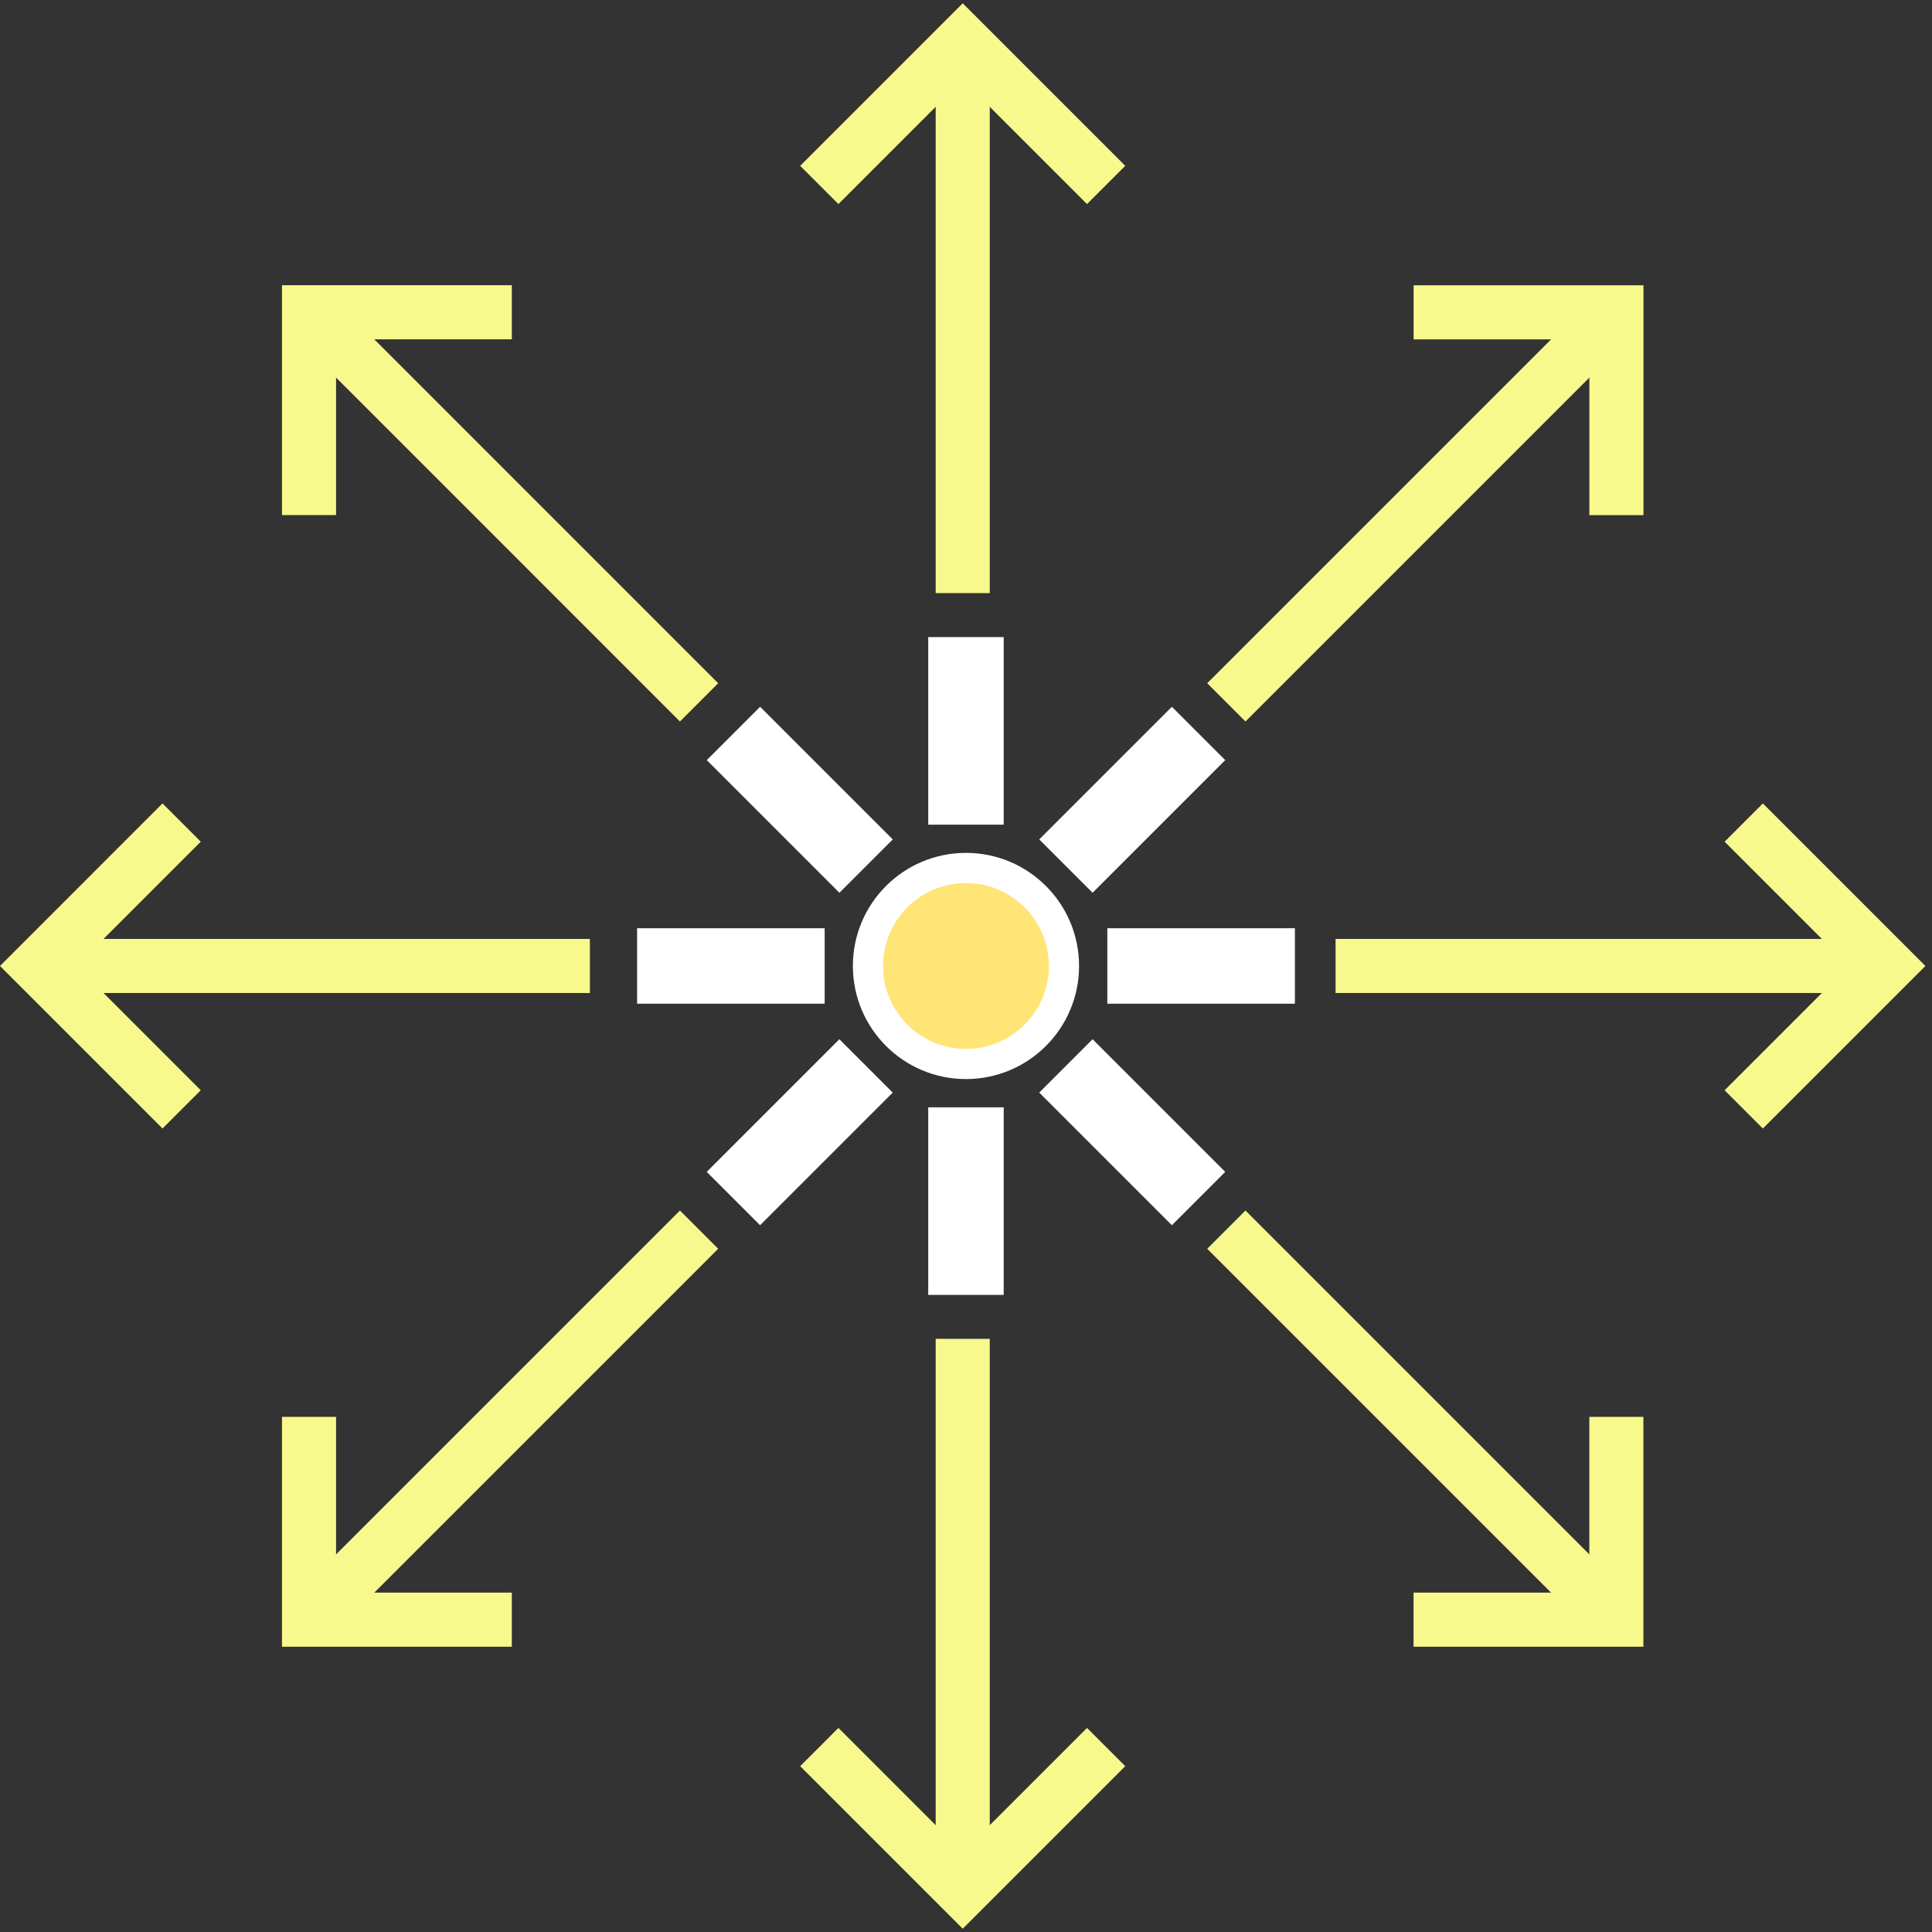
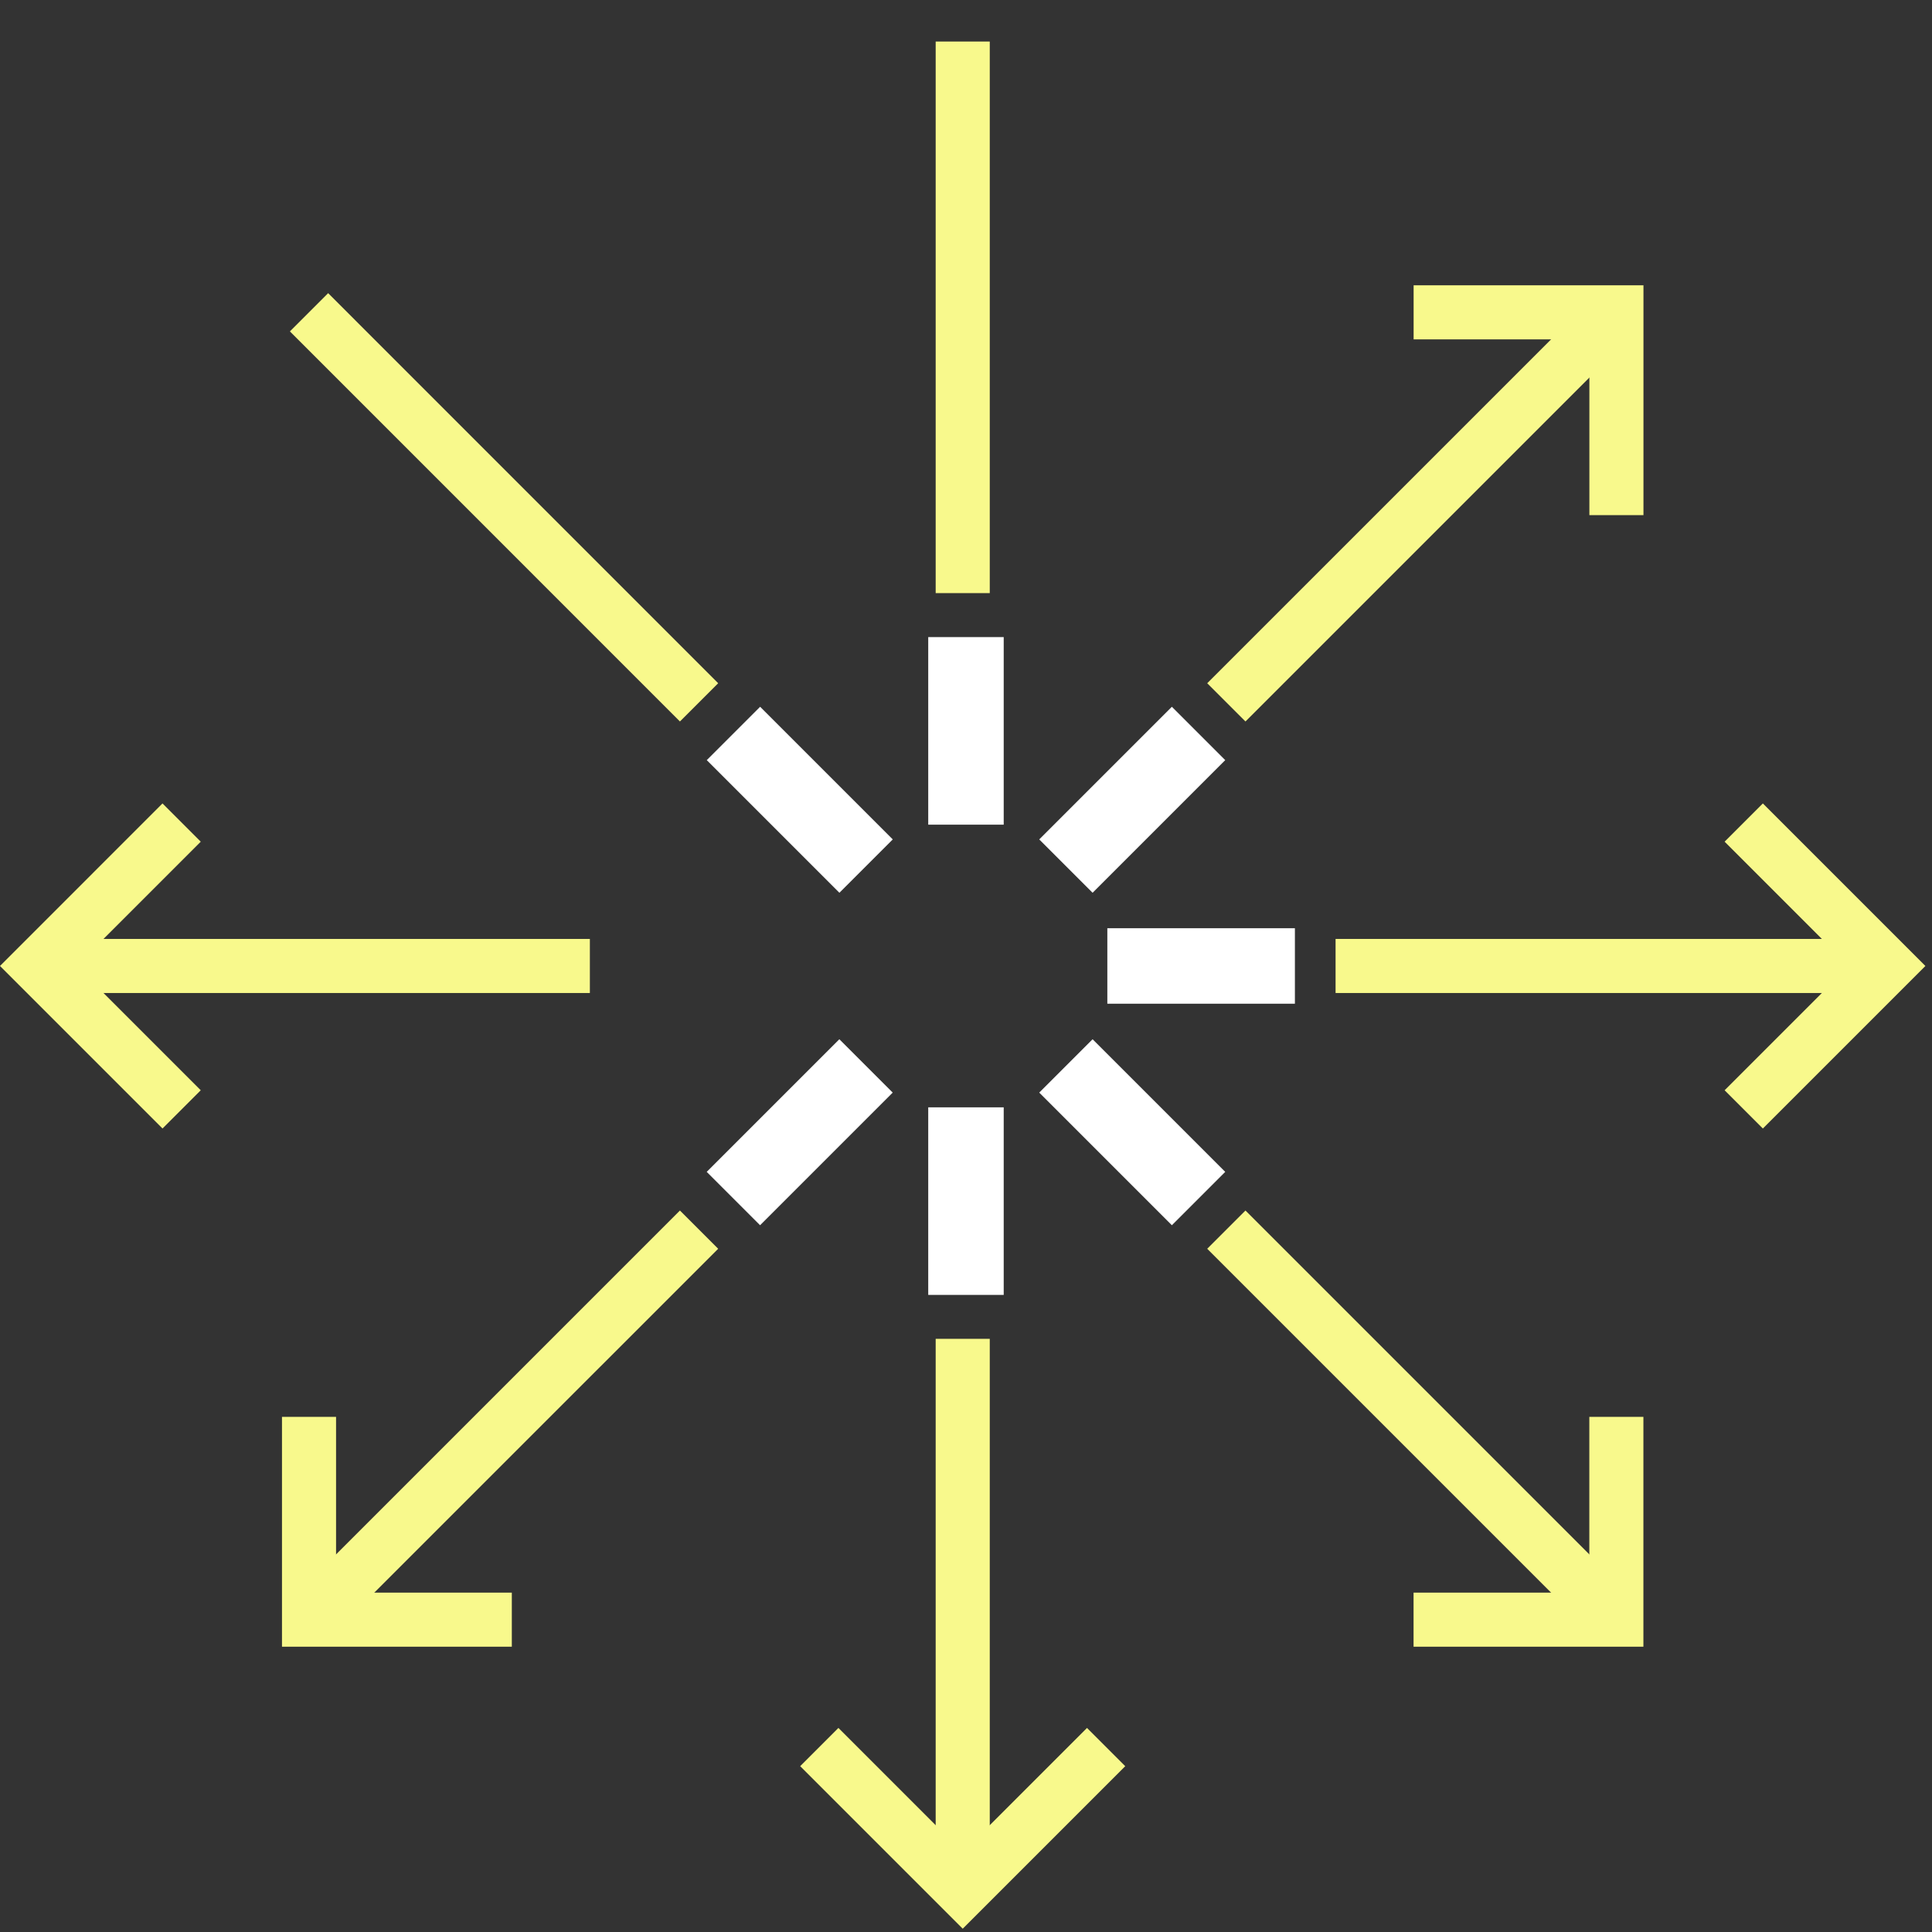
<svg xmlns="http://www.w3.org/2000/svg" width="128" height="128" viewBox="0 0 33.867 33.867" version="1.1" id="svg1">
  <rect x="0" y="0" width="33.867" height="33.867" fill="#333333" stroke="none" />
  <defs id="defs1" />
  <g id="layer1">
    <path style="display:inline;fill:#ffffff;fill-opacity:0.25;stroke:#f8f98c;stroke-width:0.948;stroke-dasharray:none;stroke-opacity:1" d="m 23.412,16.933 h 9.669" id="path11" />
    <path style="display:inline;fill:none;fill-opacity:0.25;stroke:#f8f98c;stroke-width:0.948;stroke-dasharray:none;stroke-opacity:1" d="m 30.567,19.447 2.514,-2.514 -2.514,-2.514" id="path14" />
-     <circle style="fill:#ffe476;fill-opacity:1;stroke:#ffffff;stroke-width:0.529;stroke-dasharray:none" id="path1" cx="16.933" cy="16.933" r="1.718" />
    <path style="fill:#ffe476;fill-opacity:1;stroke:#ffffff;stroke-width:1.323;stroke-dasharray:none" d="M 16.933,14.456 V 11.168" id="path2" />
    <path style="fill:#ffe476;fill-opacity:1;stroke:#ffffff;stroke-width:1.323;stroke-dasharray:none" d="M 16.933,22.699 V 19.411" id="path3" />
    <path style="fill:#ffe476;fill-opacity:1;stroke:#ffffff;stroke-width:1.323;stroke-dasharray:none" d="m 19.411,16.933 h 3.288" id="path4" />
-     <path style="fill:#ffe476;fill-opacity:1;stroke:#ffffff;stroke-width:1.323;stroke-dasharray:none" d="m 11.168,16.933 h 3.288" id="path6" />
    <path style="fill:#ffe476;fill-opacity:1;stroke:#ffffff;stroke-width:1.323;stroke-dasharray:none" d="m 18.685,18.685 2.325,2.325" id="path7" />
    <path style="fill:#ffe476;fill-opacity:1;stroke:#ffffff;stroke-width:1.323;stroke-dasharray:none" d="m 12.857,12.857 2.325,2.325" id="path8" />
    <path style="fill:#ffe476;fill-opacity:1;stroke:#ffffff;stroke-width:1.323;stroke-dasharray:none" d="m 15.181,18.685 -2.325,2.325" id="path9" />
    <path style="fill:#ffe476;fill-opacity:1;stroke:#ffffff;stroke-width:1.323;stroke-dasharray:none" d="m 21.01,12.857 -2.325,2.325" id="path10" />
    <path style="display:inline;fill:#ffffff;fill-opacity:0.25;stroke:#f8f98c;stroke-width:0.948;stroke-dasharray:none;stroke-opacity:1" d="M 10.34,16.933 H 0.67" id="path27" />
    <path style="display:inline;fill:none;fill-opacity:0.25;stroke:#f8f98c;stroke-width:0.948;stroke-dasharray:none;stroke-opacity:1" d="M 3.184,14.419 0.67,16.933 3.184,19.447" id="path28" />
    <path style="display:inline;fill:#ffffff;fill-opacity:0.25;stroke:#f8f98c;stroke-width:0.948;stroke-dasharray:none;stroke-opacity:1" d="m 16.876,23.469 v 9.669" id="path29" />
    <path style="display:inline;fill:none;fill-opacity:0.25;stroke:#f8f98c;stroke-width:0.948;stroke-dasharray:none;stroke-opacity:1" d="m 14.362,30.625 2.514,2.514 2.514,-2.514" id="path30" />
    <path style="display:inline;fill:#ffffff;fill-opacity:0.25;stroke:#f8f98c;stroke-width:0.948;stroke-dasharray:none;stroke-opacity:1" d="M 16.876,10.397 V 0.728" id="path31" />
-     <path style="display:inline;fill:none;fill-opacity:0.25;stroke:#f8f98c;stroke-width:0.948;stroke-dasharray:none;stroke-opacity:1" d="M 19.39,3.242 16.876,0.728 14.362,3.242" id="path32" />
    <path style="display:inline;fill:#ffffff;fill-opacity:0.25;stroke:#f8f98c;stroke-width:0.948;stroke-dasharray:none;stroke-opacity:1" d="M 12.254,21.555 5.417,28.392" id="path33" />
    <path style="display:inline;fill:none;fill-opacity:0.25;stroke:#f8f98c;stroke-width:0.948;stroke-dasharray:none;stroke-opacity:1" d="m 5.417,24.837 2.9e-6,3.555 3.555,3e-6" id="path34" />
    <path style="display:inline;fill:#ffffff;fill-opacity:0.25;stroke:#f8f98c;stroke-width:0.948;stroke-dasharray:none;stroke-opacity:1" d="M 21.497,12.312 28.335,5.474" id="path35" />
    <path style="display:inline;fill:none;fill-opacity:0.25;stroke:#f8f98c;stroke-width:0.948;stroke-dasharray:none;stroke-opacity:1" d="m 28.335,9.03 -3e-6,-3.555 -3.555,-2.8e-6" id="path36" />
    <path style="display:inline;fill:#ffffff;fill-opacity:0.25;stroke:#f8f98c;stroke-width:0.948;stroke-dasharray:none;stroke-opacity:1" d="M 12.254,12.312 5.417,5.474" id="path37" />
-     <path style="display:inline;fill:none;fill-opacity:0.25;stroke:#f8f98c;stroke-width:0.948;stroke-dasharray:none;stroke-opacity:1" d="m 8.972,5.474 -3.555,2.9e-6 -3e-6,3.555" id="path38" />
    <path style="display:inline;fill:#ffffff;fill-opacity:0.25;stroke:#f8f98c;stroke-width:0.948;stroke-dasharray:none;stroke-opacity:1" d="m 21.497,21.555 6.837,6.837" id="path39" />
    <path style="display:inline;fill:none;fill-opacity:0.25;stroke:#f8f98c;stroke-width:0.948;stroke-dasharray:none;stroke-opacity:1" d="m 24.779,28.392 3.555,-3e-6 2e-6,-3.555" id="path40" />
  </g>
</svg>